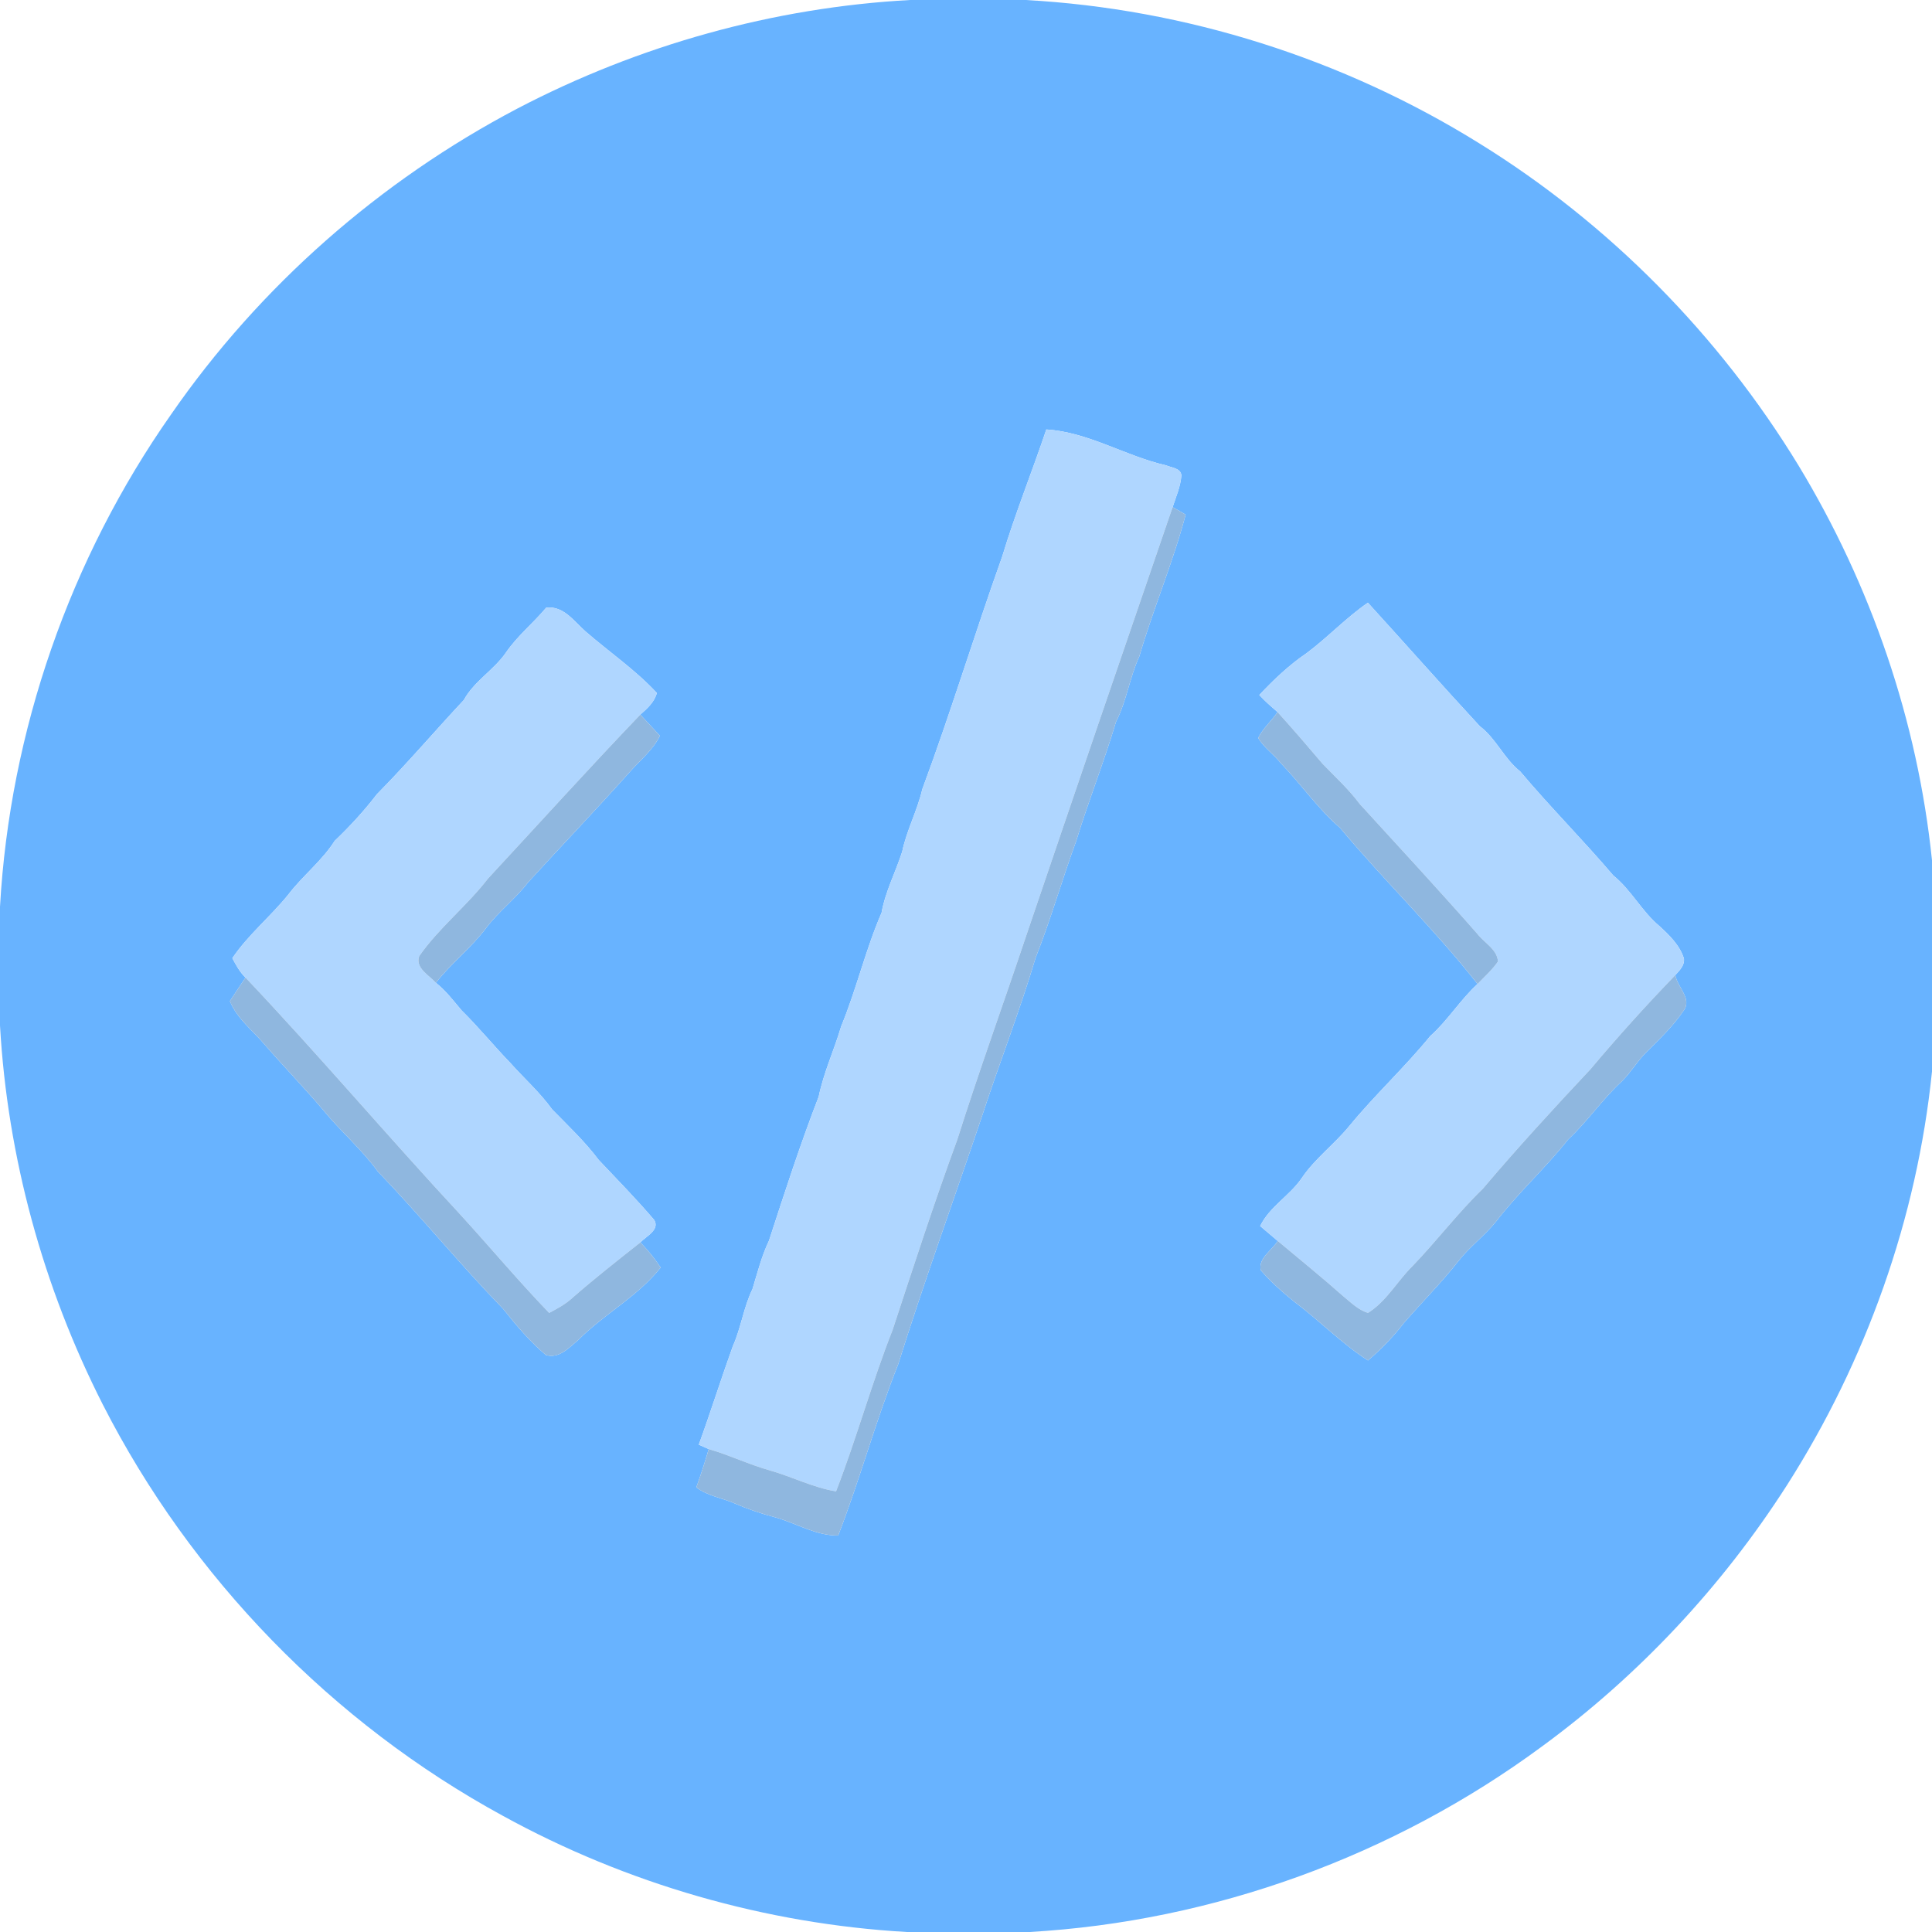
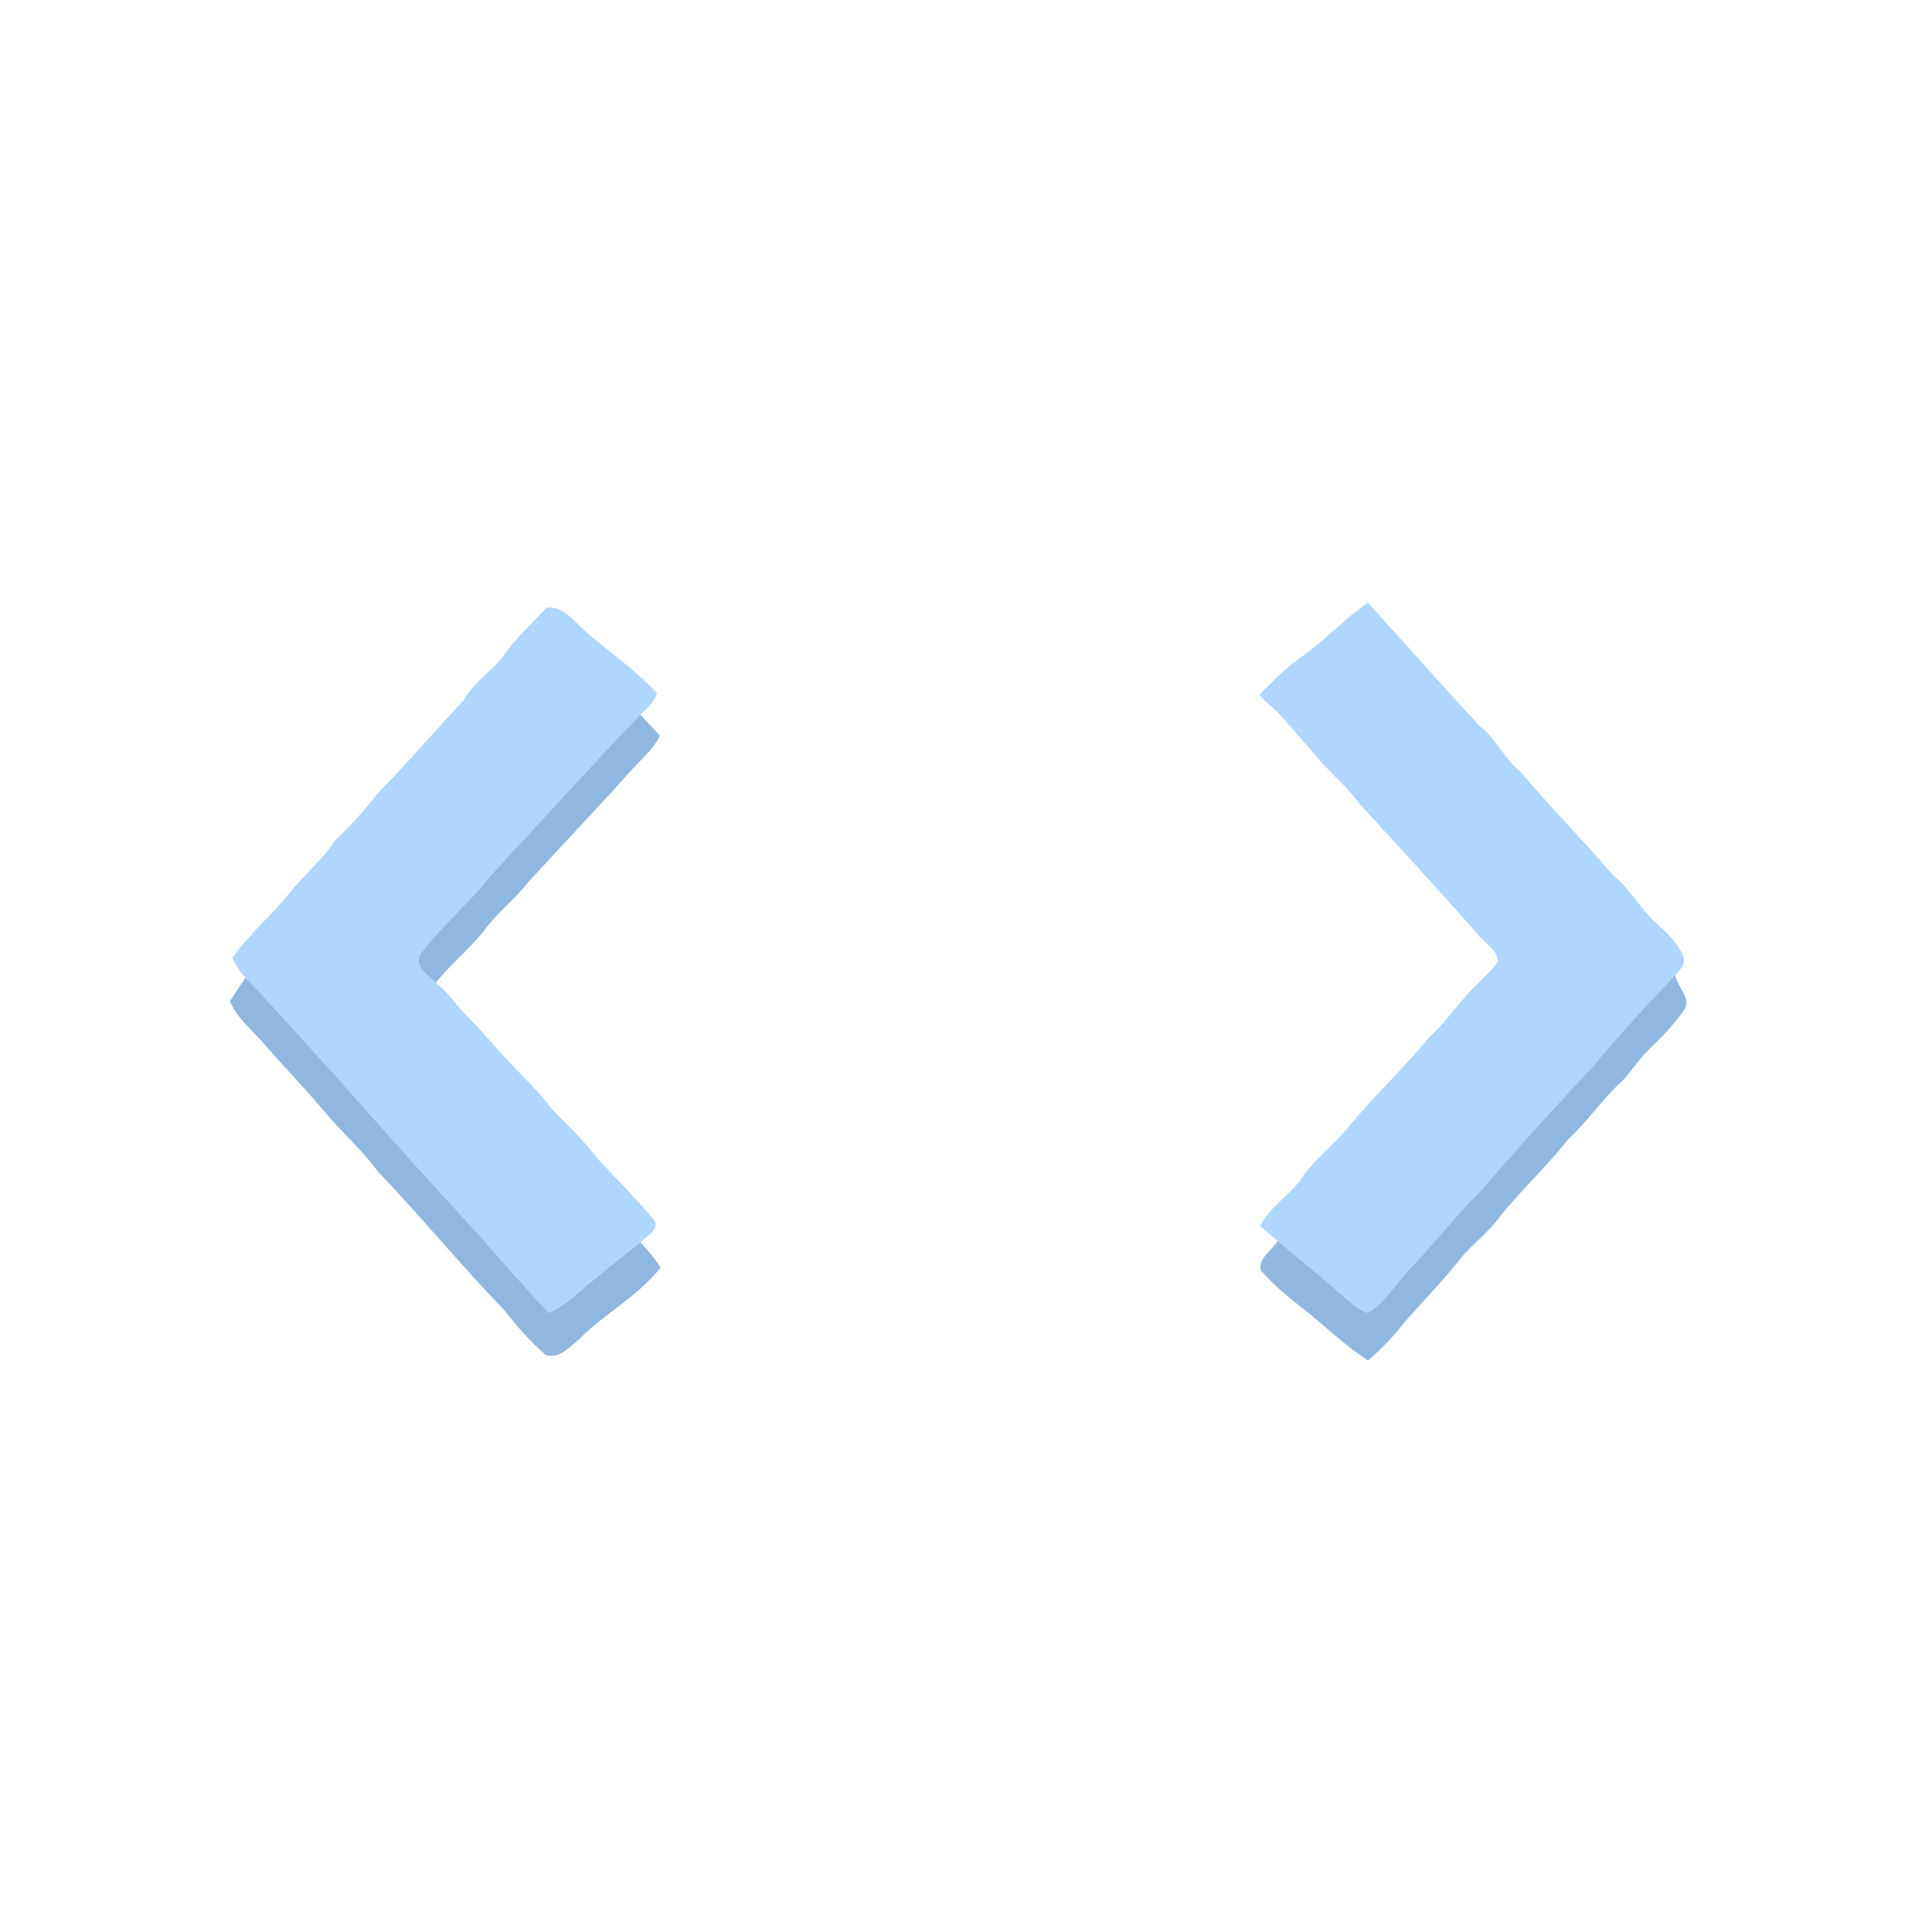
<svg xmlns="http://www.w3.org/2000/svg" width="500pt" height="500pt" viewBox="0 0 500 500" version="1.1">
  <g id="#68b3ffff">
-     <path fill="#68b3ff" opacity="1.00" d=" M 235.54 0.00 L 265.41 0.00 C 306.84 2.26 347.63 15.20 382.86 37.11 C 416.46 57.89 444.93 86.78 465.48 120.51 C 484.24 151.50 496.29 186.61 500.00 222.66 L 500.00 277.30 C 496.12 315.29 482.96 352.24 462.43 384.42 C 445.67 410.58 424.10 433.66 399.02 452.01 C 360.66 480.31 314.02 497.29 266.41 500.00 L 234.66 500.00 C 198.18 497.90 162.16 487.53 130.14 469.93 C 86.00 445.89 49.43 408.28 26.61 363.50 C 11.15 333.09 1.94 299.49 0.00 265.42 L 0.00 234.65 C 2.56 189.18 18.11 144.53 44.27 107.26 C 67.18 74.13 98.29 46.80 133.94 28.07 C 165.31 11.68 200.18 1.92 235.54 0.00 M 270.79 111.15 C 267.08 122.16 262.72 132.95 259.36 144.07 C 252.22 164.03 246.08 184.36 238.69 204.25 C 237.41 209.79 234.65 214.83 233.49 220.40 C 231.79 225.71 229.14 230.68 228.15 236.22 C 224.00 245.78 221.66 256.00 217.69 265.63 C 215.89 271.74 213.17 277.54 211.88 283.81 C 207.12 296.08 203.08 308.59 199.01 321.09 C 197.10 325.09 196.03 329.39 194.74 333.61 C 192.44 338.33 191.80 343.61 189.66 348.39 C 186.61 356.85 183.92 365.43 180.85 373.88 C 181.49 374.16 182.78 374.73 183.42 375.02 C 182.44 378.35 181.39 381.65 180.21 384.92 C 183.09 387.16 186.82 387.63 190.11 389.07 C 193.52 390.55 197.06 391.75 200.66 392.69 C 206.09 394.21 211.14 397.44 216.92 397.39 C 222.58 382.80 226.64 367.64 232.44 353.10 C 239.19 331.60 246.89 310.40 254.08 289.04 C 258.57 275.28 263.86 261.78 268.00 247.91 C 271.94 237.95 274.85 227.65 278.53 217.61 C 281.71 207.24 285.73 197.15 288.83 186.77 C 291.58 181.39 292.34 175.33 294.85 169.88 C 298.45 157.53 303.55 145.64 306.84 133.19 C 305.72 132.52 304.60 131.88 303.47 131.25 C 304.35 128.55 305.54 125.88 305.74 123.02 C 305.57 121.12 303.16 121.04 301.77 120.43 C 291.25 118.04 281.69 111.83 270.79 111.15 M 338.13 169.05 C 333.62 172.11 329.64 175.90 325.91 179.86 C 327.36 181.46 329.00 182.86 330.63 184.28 C 329.08 186.62 326.83 188.47 325.61 191.00 C 327.15 193.52 329.67 195.23 331.50 197.53 C 336.76 202.98 341.05 209.28 346.81 214.25 C 358.31 228.02 371.33 240.54 382.39 254.66 C 377.88 258.78 374.70 264.09 370.13 268.15 C 363.55 276.22 355.88 283.29 349.27 291.33 C 345.39 296.10 340.34 299.79 336.88 304.90 C 333.77 309.47 328.60 312.24 326.13 317.30 C 327.64 318.58 329.16 319.86 330.67 321.15 C 329.22 323.60 325.64 325.55 326.26 328.70 C 328.87 331.74 331.90 334.40 335.01 336.92 C 341.51 341.78 347.19 347.67 354.03 352.08 C 357.46 349.19 360.57 345.94 363.32 342.39 C 367.96 337.03 373.00 332.00 377.39 326.42 C 380.30 322.67 384.18 319.85 387.15 316.16 C 392.91 308.66 399.96 302.30 405.82 294.90 C 410.86 290.21 414.70 284.44 419.78 279.79 C 422.14 277.44 423.81 274.50 426.20 272.17 C 429.54 268.84 433.00 265.56 435.66 261.63 C 438.07 258.53 434.05 255.48 433.58 252.35 C 434.65 251.15 436.01 249.85 435.80 248.08 C 434.72 244.63 432.04 242.04 429.45 239.66 C 424.86 235.85 422.18 230.32 417.52 226.58 C 409.71 217.40 401.17 208.85 393.41 199.63 C 389.24 196.32 387.23 191.17 382.98 187.95 C 373.21 177.39 363.69 166.61 354.01 155.98 C 348.34 159.88 343.64 164.95 338.13 169.05 M 141.37 157.25 C 138.02 161.25 133.89 164.57 130.93 168.90 C 127.80 173.44 122.73 176.25 120.05 181.15 C 112.51 189.21 105.34 197.65 97.56 205.52 C 94.24 209.85 90.56 213.85 86.62 217.61 C 83.31 222.81 78.37 226.60 74.65 231.47 C 70.05 237.18 64.26 241.88 60.13 247.97 C 61.08 249.76 62.06 251.57 63.54 253.00 C 62.18 255.01 60.83 257.05 59.50 259.09 C 61.39 263.72 65.50 266.73 68.61 270.46 C 73.55 276.15 78.81 281.55 83.67 287.31 C 88.15 292.79 93.60 297.40 97.77 303.16 C 108.88 314.73 119.03 327.20 130.21 338.73 C 133.58 342.97 137.11 347.14 141.25 350.66 C 144.64 351.76 147.41 348.66 149.75 346.69 C 156.41 340.01 165.06 335.50 170.98 328.04 C 169.44 325.71 167.67 323.54 165.73 321.53 C 167.19 319.96 170.78 318.31 169.34 315.77 C 164.76 310.37 159.78 305.32 154.93 300.17 C 151.35 295.41 147.02 291.34 142.88 287.10 C 139.71 282.69 135.63 279.08 132.03 275.04 C 127.76 270.61 123.86 265.83 119.47 261.50 C 117.36 259.01 115.39 256.38 112.80 254.35 C 116.79 249.22 122.05 245.24 125.92 240.01 C 129.12 235.82 133.40 232.61 136.60 228.42 C 145.32 218.88 154.25 209.54 162.86 199.91 C 165.58 196.81 168.92 194.18 170.79 190.42 C 169.09 188.60 167.40 186.77 165.71 184.94 C 167.51 183.37 169.34 181.73 169.99 179.34 C 164.45 173.36 157.66 168.75 151.54 163.42 C 148.55 160.80 145.88 156.76 141.37 157.25 Z" />
-   </g>
+     </g>
  <g id="#afd6ffff">
-     <path fill="#afd6ff" opacity="1.00" d=" M 270.79 111.15 C 281.69 111.83 291.25 118.04 301.77 120.43 C 303.16 121.04 305.57 121.12 305.74 123.02 C 305.54 125.88 304.35 128.55 303.47 131.25 C 290.74 168.29 278.08 205.32 265.50 242.40 C 259.64 259.92 253.33 277.28 247.76 294.89 C 241.78 311.16 236.45 327.66 231.02 344.13 C 225.61 357.88 221.71 372.17 216.37 385.96 C 210.46 384.99 205.10 382.22 199.38 380.58 C 193.94 379.07 188.84 376.58 183.42 375.02 C 182.78 374.73 181.49 374.16 180.85 373.88 C 183.92 365.43 186.61 356.85 189.66 348.39 C 191.80 343.61 192.44 338.33 194.74 333.61 C 196.03 329.39 197.10 325.09 199.01 321.09 C 203.08 308.59 207.12 296.08 211.88 283.81 C 213.17 277.54 215.89 271.74 217.69 265.63 C 221.66 256.00 224.00 245.78 228.15 236.22 C 229.14 230.68 231.79 225.71 233.49 220.40 C 234.65 214.83 237.41 209.79 238.69 204.25 C 246.08 184.36 252.22 164.03 259.36 144.07 C 262.72 132.95 267.08 122.16 270.79 111.15 Z" />
    <path fill="#afd6ff" opacity="1.00" d=" M 338.13 169.05 C 343.64 164.95 348.34 159.88 354.01 155.98 C 363.69 166.61 373.21 177.39 382.98 187.95 C 387.23 191.17 389.24 196.32 393.41 199.63 C 401.17 208.85 409.71 217.40 417.52 226.58 C 422.18 230.32 424.86 235.85 429.45 239.66 C 432.04 242.04 434.72 244.63 435.80 248.08 C 436.01 249.85 434.65 251.15 433.58 252.35 C 425.99 260.21 418.67 268.31 411.64 276.68 C 402.13 286.81 392.73 297.05 383.74 307.66 C 377.27 313.92 371.84 321.13 365.60 327.61 C 361.61 331.53 358.84 336.77 354.03 339.78 C 351.48 339.00 349.57 337.03 347.56 335.40 C 342.05 330.51 336.32 325.88 330.67 321.15 C 329.16 319.86 327.64 318.58 326.13 317.30 C 328.60 312.24 333.77 309.47 336.88 304.90 C 340.34 299.79 345.39 296.10 349.27 291.33 C 355.88 283.29 363.55 276.22 370.13 268.15 C 374.70 264.09 377.88 258.78 382.39 254.66 C 384.19 252.76 386.18 251.01 387.67 248.85 C 387.50 245.70 384.12 244.01 382.35 241.69 C 372.36 230.33 362.09 219.22 351.89 208.06 C 349.07 204.27 345.59 201.09 342.32 197.71 C 338.48 193.18 334.61 188.68 330.63 184.28 C 329.00 182.86 327.36 181.46 325.91 179.86 C 329.64 175.90 333.62 172.11 338.13 169.05 Z" />
    <path fill="#afd6ff" opacity="1.00" d=" M 141.37 157.25 C 145.88 156.76 148.55 160.80 151.54 163.42 C 157.66 168.75 164.45 173.36 169.99 179.34 C 169.34 181.73 167.51 183.37 165.71 184.94 C 152.36 198.88 139.42 213.21 126.30 227.36 C 120.84 234.46 113.64 240.07 108.50 247.43 C 107.37 250.52 111.07 252.39 112.80 254.35 C 115.39 256.38 117.36 259.01 119.47 261.50 C 123.86 265.83 127.76 270.61 132.03 275.04 C 135.63 279.08 139.71 282.69 142.88 287.10 C 147.02 291.34 151.35 295.41 154.93 300.17 C 159.78 305.32 164.76 310.37 169.34 315.77 C 170.78 318.31 167.19 319.96 165.73 321.53 C 159.76 326.25 153.76 330.95 148.04 335.97 C 146.29 337.57 144.20 338.68 142.12 339.78 C 134.11 331.47 126.71 322.61 118.92 314.10 C 100.22 293.95 82.45 272.97 63.54 253.00 C 62.06 251.57 61.08 249.76 60.13 247.97 C 64.26 241.88 70.05 237.18 74.65 231.47 C 78.37 226.60 83.31 222.81 86.62 217.61 C 90.56 213.85 94.24 209.85 97.56 205.52 C 105.34 197.65 112.51 189.21 120.05 181.15 C 122.73 176.25 127.80 173.44 130.93 168.90 C 133.89 164.57 138.02 161.25 141.37 157.25 Z" />
  </g>
  <g id="#8fb7dfff">
-     <path fill="#8fb7df" opacity="1.00" d=" M 265.50 242.40 C 278.08 205.32 290.74 168.29 303.47 131.25 C 304.60 131.88 305.72 132.52 306.84 133.19 C 303.55 145.64 298.45 157.53 294.85 169.88 C 292.34 175.33 291.58 181.39 288.83 186.77 C 285.73 197.15 281.71 207.24 278.53 217.61 C 274.85 227.65 271.94 237.95 268.00 247.91 C 263.86 261.78 258.57 275.28 254.08 289.04 C 246.89 310.40 239.19 331.60 232.44 353.10 C 226.64 367.64 222.58 382.80 216.92 397.39 C 211.14 397.44 206.09 394.21 200.66 392.69 C 197.06 391.75 193.52 390.55 190.11 389.07 C 186.82 387.63 183.09 387.16 180.21 384.92 C 181.39 381.65 182.44 378.35 183.42 375.02 C 188.84 376.58 193.94 379.07 199.38 380.58 C 205.10 382.22 210.46 384.99 216.37 385.96 C 221.71 372.17 225.61 357.88 231.02 344.13 C 236.45 327.66 241.78 311.16 247.76 294.89 C 253.33 277.28 259.64 259.92 265.50 242.40 Z" />
-     <path fill="#8fb7df" opacity="1.00" d=" M 330.63 184.28 C 334.61 188.68 338.48 193.18 342.32 197.71 C 345.59 201.09 349.07 204.27 351.89 208.06 C 362.09 219.22 372.36 230.33 382.35 241.69 C 384.12 244.01 387.50 245.70 387.67 248.85 C 386.18 251.01 384.19 252.76 382.39 254.66 C 371.33 240.54 358.31 228.02 346.81 214.25 C 341.05 209.28 336.76 202.98 331.50 197.53 C 329.67 195.23 327.15 193.52 325.61 191.00 C 326.83 188.47 329.08 186.62 330.63 184.28 Z" />
    <path fill="#8fb7df" opacity="1.00" d=" M 126.30 227.36 C 139.42 213.21 152.36 198.88 165.71 184.94 C 167.40 186.77 169.09 188.60 170.79 190.42 C 168.92 194.18 165.58 196.81 162.86 199.91 C 154.25 209.54 145.32 218.88 136.60 228.42 C 133.40 232.61 129.12 235.82 125.92 240.01 C 122.05 245.24 116.79 249.22 112.80 254.35 C 111.07 252.39 107.37 250.52 108.50 247.43 C 113.64 240.07 120.84 234.46 126.30 227.36 Z" />
    <path fill="#8fb7df" opacity="1.00" d=" M 411.64 276.68 C 418.67 268.31 425.99 260.21 433.58 252.35 C 434.05 255.48 438.07 258.53 435.66 261.63 C 433.00 265.56 429.54 268.84 426.20 272.17 C 423.81 274.50 422.14 277.44 419.78 279.79 C 414.70 284.44 410.86 290.21 405.82 294.90 C 399.96 302.30 392.91 308.66 387.15 316.16 C 384.18 319.85 380.30 322.67 377.39 326.42 C 373.00 332.00 367.96 337.03 363.32 342.39 C 360.57 345.94 357.46 349.19 354.03 352.08 C 347.19 347.67 341.51 341.78 335.01 336.92 C 331.90 334.40 328.87 331.74 326.26 328.70 C 325.64 325.55 329.22 323.60 330.67 321.15 C 336.32 325.88 342.05 330.51 347.56 335.40 C 349.57 337.03 351.48 339.00 354.03 339.78 C 358.84 336.77 361.61 331.53 365.60 327.61 C 371.84 321.13 377.27 313.92 383.74 307.66 C 392.73 297.05 402.13 286.81 411.64 276.68 Z" />
    <path fill="#8fb7df" opacity="1.00" d=" M 63.54 253.00 C 82.45 272.97 100.22 293.95 118.92 314.10 C 126.71 322.61 134.11 331.47 142.12 339.78 C 144.20 338.68 146.29 337.57 148.04 335.97 C 153.76 330.95 159.76 326.25 165.73 321.53 C 167.67 323.54 169.44 325.71 170.98 328.04 C 165.06 335.50 156.41 340.01 149.75 346.69 C 147.41 348.66 144.64 351.76 141.25 350.66 C 137.11 347.14 133.58 342.97 130.21 338.73 C 119.03 327.20 108.88 314.73 97.77 303.16 C 93.60 297.40 88.15 292.79 83.67 287.31 C 78.81 281.55 73.55 276.15 68.61 270.46 C 65.50 266.73 61.39 263.72 59.50 259.09 C 60.83 257.05 62.18 255.01 63.54 253.00 Z" />
  </g>
</svg>